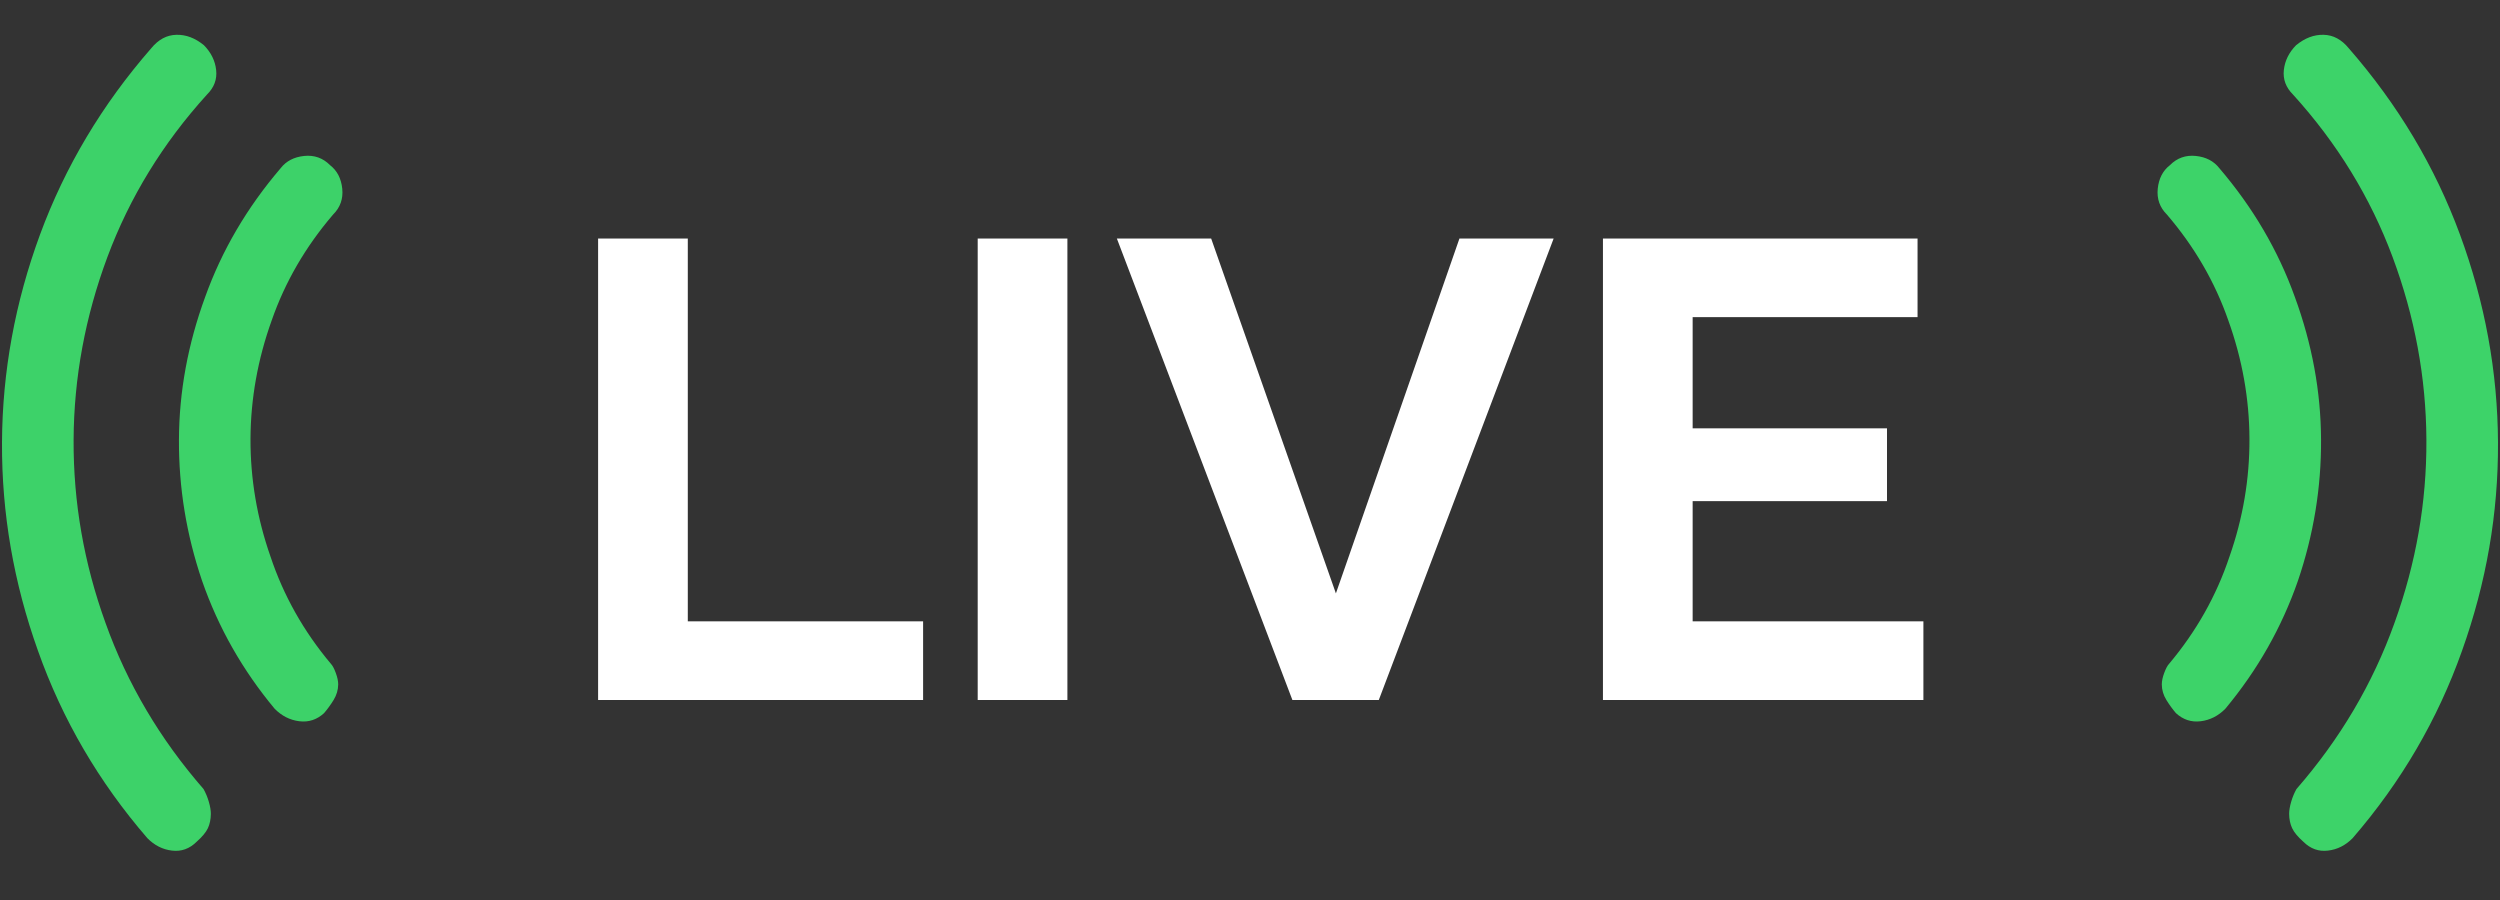
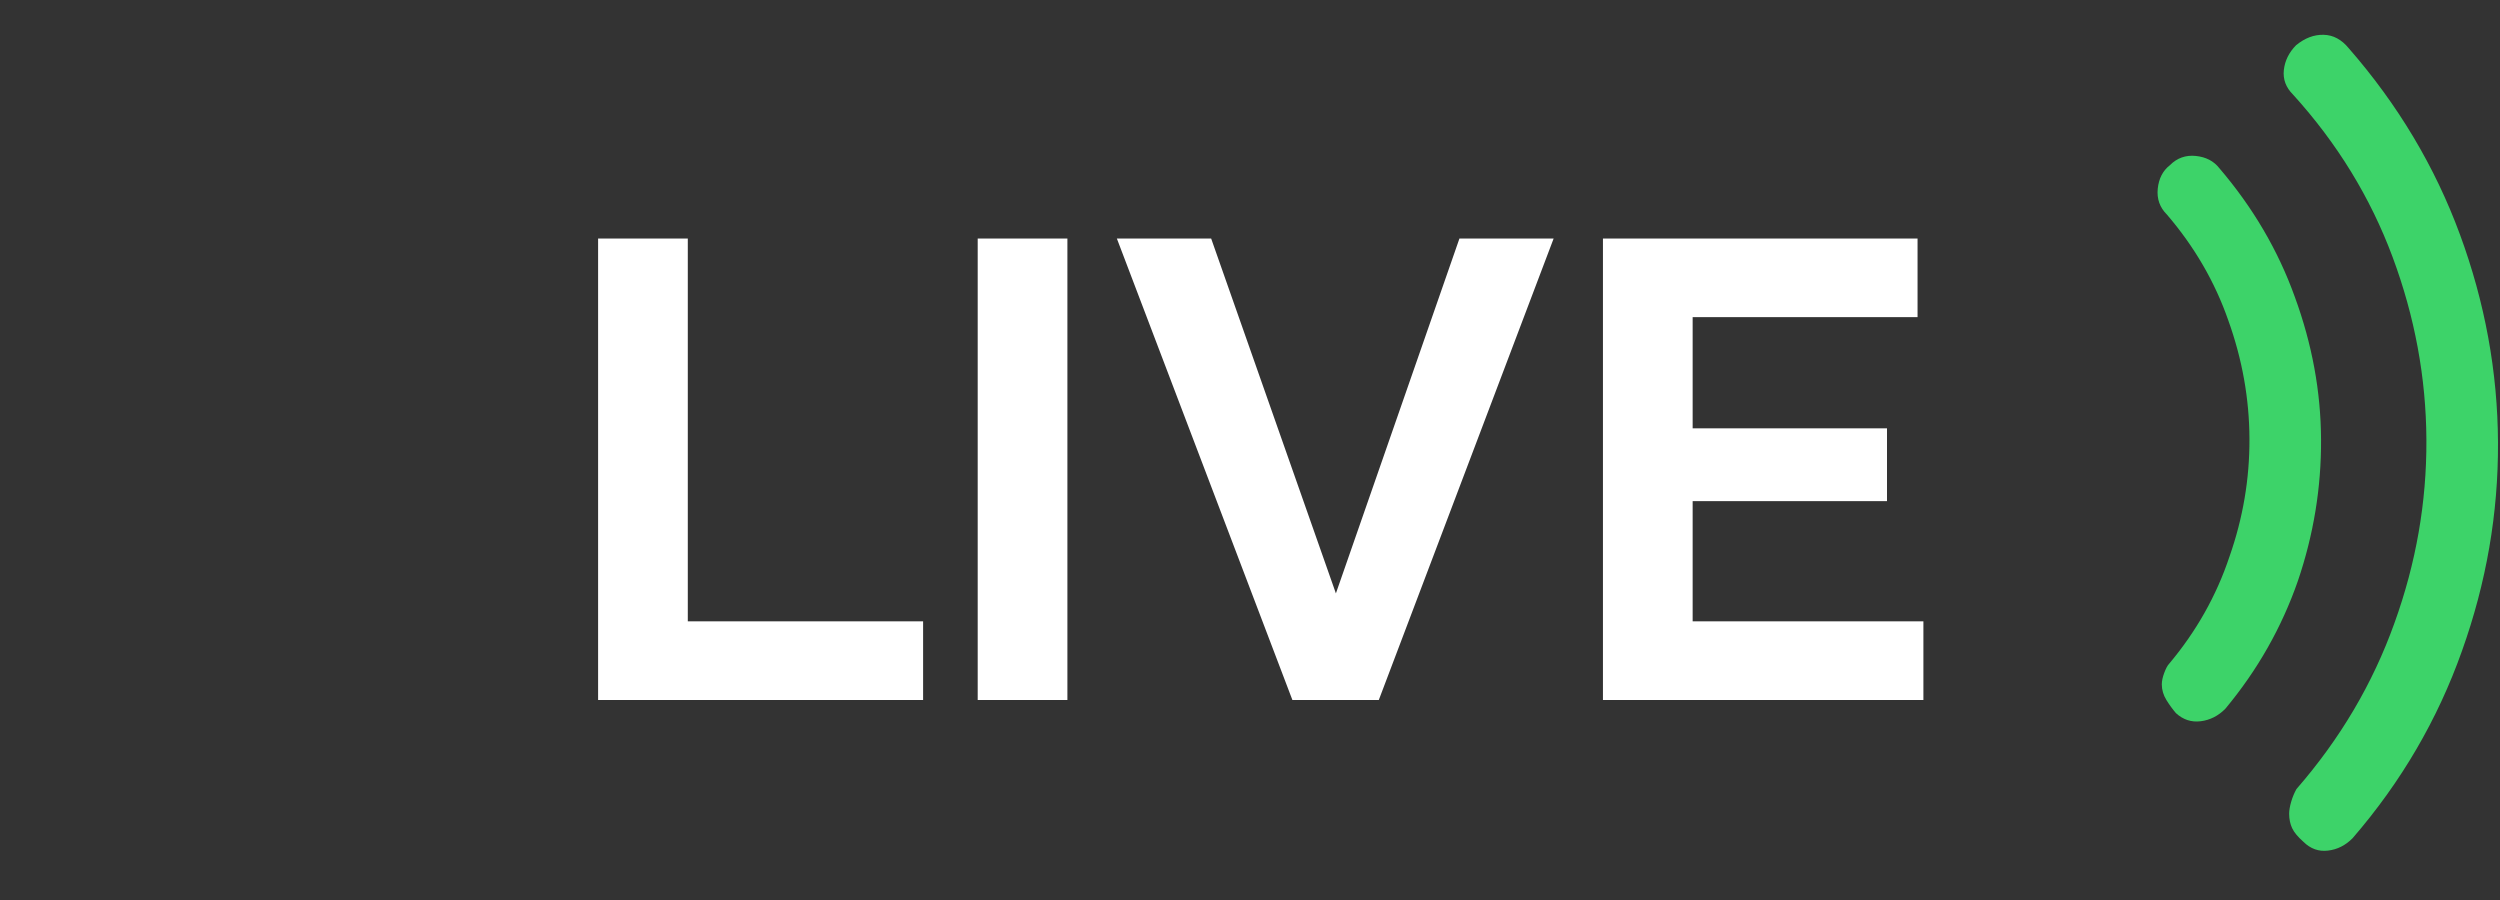
<svg xmlns="http://www.w3.org/2000/svg" width="50" height="18" viewBox="0 0 50 18" fill="none">
  <rect x="0" y="0" width="50" height="18" fill="#333333" stroke="none" />
  <path d="M11.962 14V4.77H13.756V12.427H18.462V14H11.962ZM19.554 14V4.77H21.348V14H19.554ZM24.223 4.77L26.718 11.868L29.189 4.77H31.073L27.576 14H25.848L22.337 4.77H24.223ZM38.468 12.427V14H32.059V4.77H38.351V6.343H33.853V8.566H37.74V10.022H33.853V12.427H38.468Z" fill="white" />
-   <path d="M5.494 14.176C5.636 14.319 5.8 14.402 5.987 14.425C6.173 14.448 6.338 14.394 6.481 14.263C6.547 14.186 6.611 14.099 6.672 14C6.732 13.902 6.763 13.798 6.764 13.688C6.764 13.622 6.748 13.545 6.715 13.457C6.683 13.37 6.65 13.309 6.618 13.276C6.072 12.626 5.67 11.911 5.41 11.131C5.14 10.361 5.007 9.576 5.01 8.775C5.014 7.974 5.155 7.185 5.434 6.408C5.701 5.641 6.11 4.935 6.662 4.291C6.805 4.149 6.866 3.976 6.845 3.773C6.824 3.57 6.743 3.413 6.601 3.303C6.459 3.16 6.286 3.098 6.083 3.119C5.88 3.14 5.723 3.222 5.613 3.364C4.94 4.151 4.437 5.009 4.103 5.94C3.758 6.882 3.583 7.833 3.579 8.793C3.574 9.753 3.728 10.694 4.042 11.618C4.367 12.552 4.851 13.404 5.494 14.176ZM3.025 0.965C2.043 2.09 1.302 3.332 0.801 4.69C0.301 6.048 0.047 7.434 0.04 8.85C0.033 10.265 0.273 11.654 0.76 13.017C1.247 14.391 1.976 15.639 2.947 16.763C3.089 16.907 3.253 16.99 3.439 17.012C3.626 17.035 3.791 16.976 3.934 16.834C4.044 16.736 4.119 16.646 4.158 16.564C4.196 16.481 4.216 16.386 4.217 16.276C4.217 16.21 4.204 16.13 4.177 16.037C4.15 15.944 4.114 15.858 4.071 15.781C3.198 14.779 2.545 13.673 2.112 12.464C1.679 11.266 1.466 10.044 1.472 8.799C1.478 7.554 1.704 6.334 2.148 5.141C2.593 3.947 3.257 2.864 4.139 1.892C4.283 1.75 4.344 1.586 4.323 1.399C4.302 1.213 4.22 1.048 4.078 0.904C3.903 0.761 3.72 0.691 3.528 0.696C3.336 0.7 3.168 0.79 3.025 0.965Z" fill="#3DD269" />
  <path d="M44.506 14.176C44.364 14.319 44.2 14.402 44.013 14.425C43.827 14.448 43.662 14.394 43.519 14.263C43.453 14.186 43.389 14.099 43.328 14C43.267 13.902 43.237 13.798 43.236 13.688C43.236 13.622 43.252 13.545 43.285 13.457C43.317 13.37 43.35 13.309 43.382 13.276C43.928 12.626 44.33 11.911 44.59 11.131C44.86 10.361 44.993 9.576 44.989 8.775C44.986 7.974 44.845 7.185 44.566 6.408C44.299 5.641 43.89 4.935 43.338 4.291C43.195 4.149 43.134 3.976 43.155 3.773C43.176 3.57 43.257 3.413 43.399 3.303C43.541 3.16 43.714 3.098 43.917 3.119C44.12 3.14 44.276 3.222 44.387 3.364C45.06 4.151 45.563 5.009 45.897 5.94C46.242 6.882 46.417 7.833 46.421 8.793C46.426 9.753 46.272 10.694 45.958 11.618C45.633 12.552 45.149 13.404 44.506 14.176ZM46.975 0.965C47.957 2.09 48.699 3.332 49.199 4.69C49.699 6.048 49.953 7.434 49.96 8.85C49.967 10.265 49.727 11.654 49.24 13.017C48.753 14.391 48.024 15.639 47.053 16.763C46.911 16.907 46.747 16.99 46.56 17.012C46.374 17.035 46.209 16.976 46.066 16.834C45.956 16.736 45.881 16.646 45.843 16.564C45.804 16.481 45.784 16.386 45.783 16.276C45.783 16.21 45.796 16.13 45.823 16.037C45.85 15.944 45.886 15.858 45.929 15.781C46.802 14.779 47.455 13.673 47.888 12.464C48.321 11.266 48.534 10.044 48.528 8.799C48.522 7.554 48.296 6.334 47.852 5.141C47.407 3.947 46.743 2.864 45.861 1.892C45.718 1.75 45.656 1.586 45.677 1.399C45.698 1.213 45.78 1.048 45.922 0.904C46.097 0.761 46.28 0.691 46.472 0.696C46.664 0.7 46.832 0.79 46.975 0.965Z" fill="#3DD369" />
</svg>